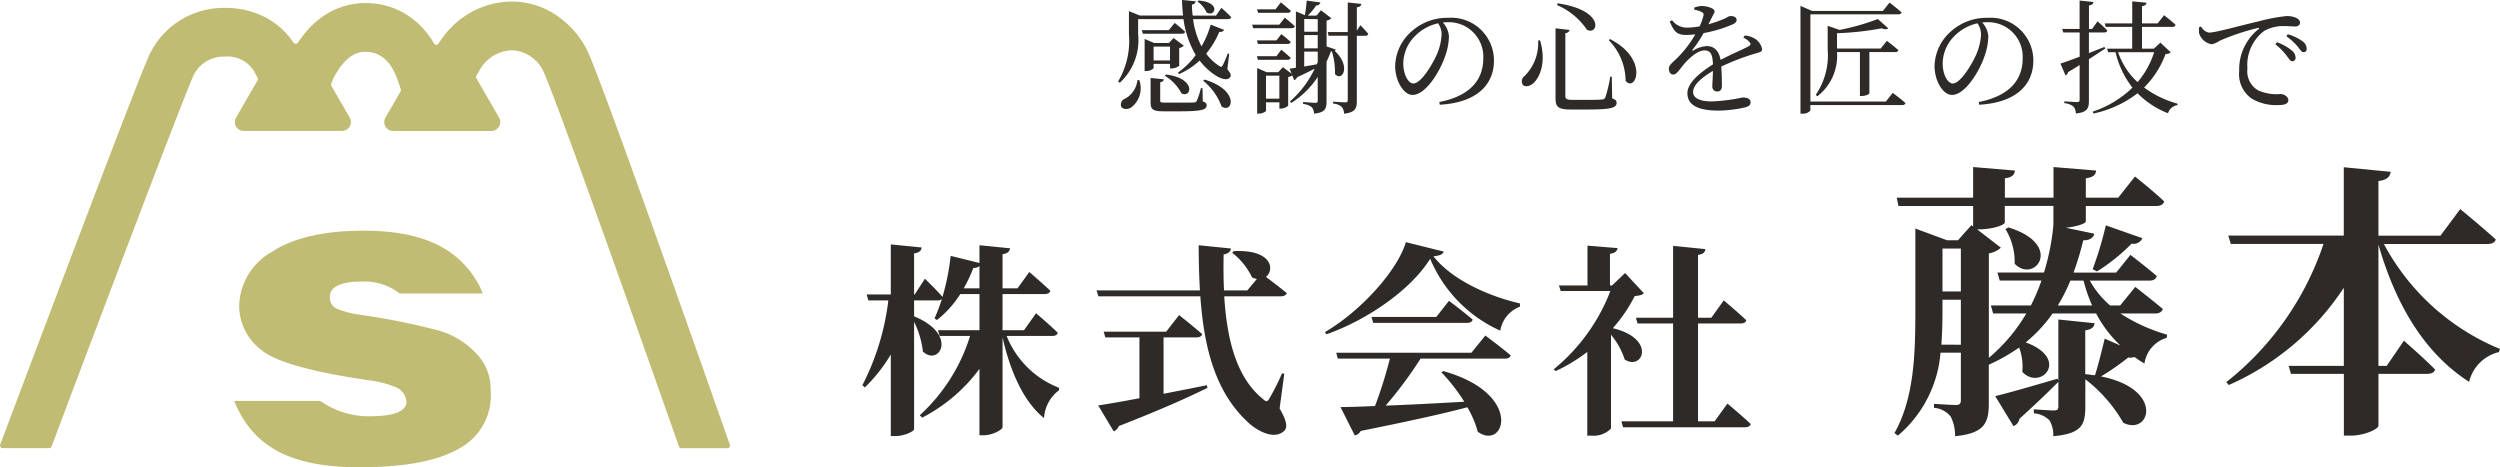
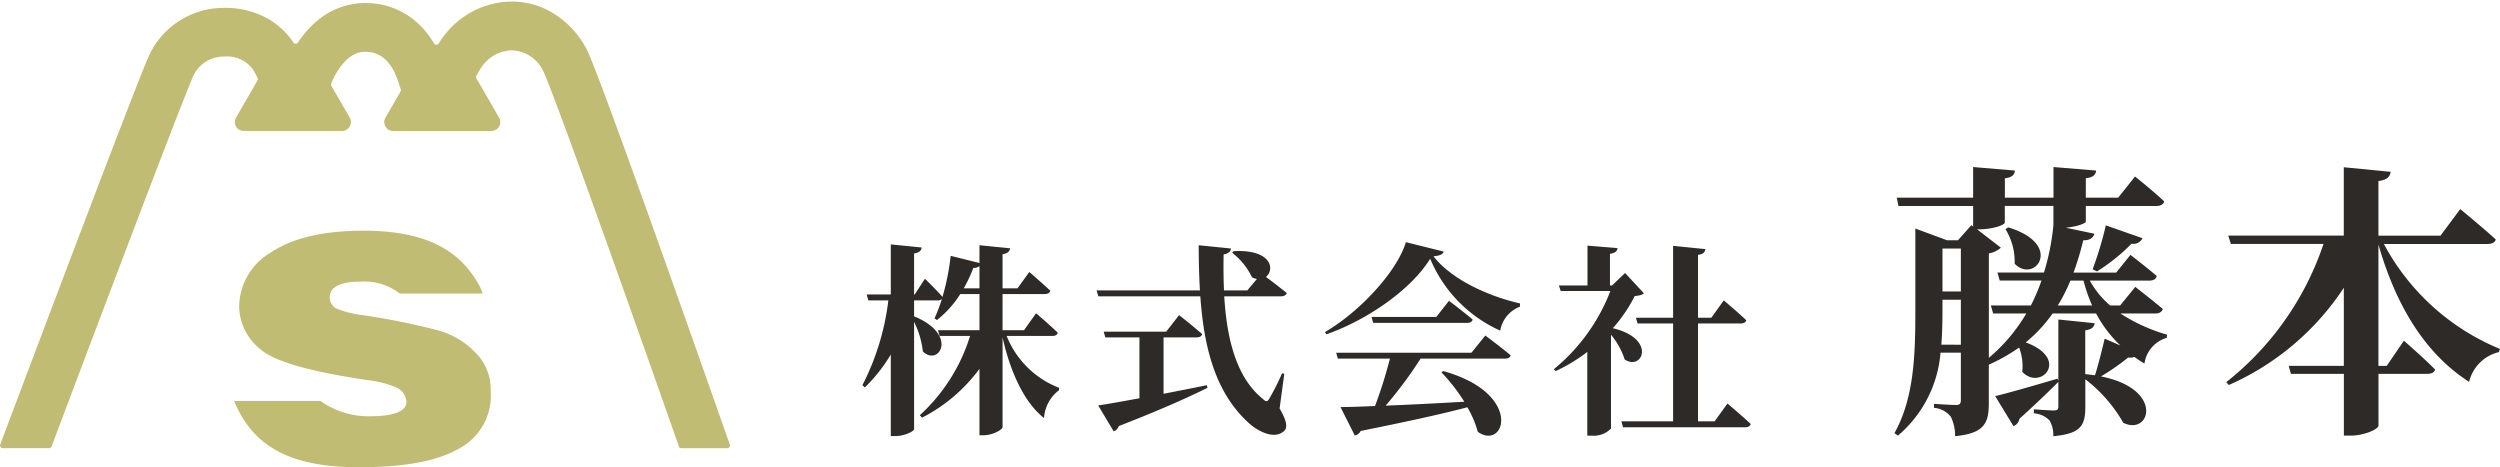
<svg xmlns="http://www.w3.org/2000/svg" width="244.725" height="45.738" viewBox="0 0 244.725 45.738">
  <g transform="translate(-250 -4981.848)">
    <g transform="translate(7498.256 3170.833)">
      <path d="M-7176.817,1854.532c-1.107-3.153-3.648-10.377-6.246-17.672-7.037-19.763-7.621-20.783-7.869-21.218a9.064,9.064,0,0,0-3.254-3.383,7.749,7.749,0,0,0-3.934-1.091,8.3,8.3,0,0,0-4.172,1.134,8.619,8.619,0,0,0-2.081,1.7,8.737,8.737,0,0,0-.941,1.264.011.011,0,0,0,0,0,.265.265,0,0,1-.454,0q-.141-.237-.3-.475a8.734,8.734,0,0,0-1-1.225,7.458,7.458,0,0,0-5.16-2.249,7.311,7.311,0,0,0-4.937,1.695,9.427,9.427,0,0,0-1.472,1.533q-.236.305-.458.636a.264.264,0,0,1-.438,0,8.048,8.048,0,0,0-.8-1,7.382,7.382,0,0,0-1.675-1.323,8.439,8.439,0,0,0-4.282-1.072,8.045,8.045,0,0,0-7.386,4.684c-1.374,3.076-11.252,29.277-14.558,38.057a.265.265,0,0,0,.249.358h4.532a.265.265,0,0,0,.247-.171c3.718-9.872,12.65-33.531,13.886-36.3a3.275,3.275,0,0,1,3.03-1.859,3.064,3.064,0,0,1,3.036,1.675c.071.133.142.269.211.407a.265.265,0,0,1-.007.25l-2.1,3.64a.87.87,0,0,0,.754,1.306h9.62a.871.871,0,0,0,.754-1.306l-1.791-3.1a.264.264,0,0,1-.017-.23,7.374,7.374,0,0,1,.328-.735c1.2-2.179,2.358-2.4,3.125-2.373,1.429.047,2.469,1.015,3.09,2.878l.262.785a.267.267,0,0,1-.021.216l-1.48,2.563a.871.871,0,0,0,.754,1.306h9.619a.871.871,0,0,0,.754-1.306l-2.22-3.844a.261.261,0,0,1,0-.26c.128-.235.259-.462.389-.673a3.713,3.713,0,0,1,3.122-1.812,3.538,3.538,0,0,1,3.032,2.046l.007.015c.254.507,1.509,3.567,7.614,20.716,2.23,6.265,4.408,12.444,5.656,15.994a.263.263,0,0,0,.249.177h4.5A.264.264,0,0,0-7176.817,1854.532Z" transform="translate(0.001)" fill="#c1bc74" />
      <path d="M-6617.836,2418.212a67.865,67.865,0,0,0-7.473-1.509,9.932,9.932,0,0,1-2.577-.658,1.242,1.242,0,0,1-.6-1.14c0-.932,1.039-1.475,3-1.475a5.648,5.648,0,0,1,3.841,1.161h8.128l-.262-.635c-1.917-3.675-5.417-5.513-11.386-5.513q-5.9,0-9.049,2.107a6.207,6.207,0,0,0-3.145,5.284,5.454,5.454,0,0,0,2.189,4.3c1.459,1.218,5.264,2.182,10.4,2.938a10.244,10.244,0,0,1,2.8.715,1.656,1.656,0,0,1,.985,1.482c-.106.915-1.35,1.339-3.611,1.339a8.147,8.147,0,0,1-4.811-1.5h-8.445c1.772,4.323,5.28,6.491,12.231,6.491,3.908,0,7.458-.457,9.862-1.869a5.866,5.866,0,0,0,3.017-5.643,4.98,4.98,0,0,0-1.409-3.629A8.076,8.076,0,0,0-6617.836,2418.212Z" transform="translate(-587.485 -574.845)" fill="#c1bc74" />
    </g>
    <g transform="translate(0 2)">
-       <path d="M8.22-10A2.581,2.581,0,0,1,9.108-8.94c.8.516,1.5-.984-.792-1.164ZM2.34-2.316A2.309,2.309,0,0,1,1.128-.492.619.619,0,0,0,.744.252c.144.324.636.336.984.12a2.371,2.371,0,0,0,.8-2.676ZM5.412-7.2H2.772l.1.348H6.7c.168,0,.276-.06.312-.192-.4-.372-1.02-.864-1.02-.864Zm.12,1.608v1.356H3.924V-5.592ZM3.924-3.9H5.532v.444h.144a1.324,1.324,0,0,0,.756-.252v-1.74a1.008,1.008,0,0,0,.456-.228L5.88-6.432l-.456.492H3.984l-.936-.4V-3.2H3.18a1.074,1.074,0,0,0,.744-.264Zm1.1,1.164A4.406,4.406,0,0,1,6.66-1.008C7.668-.516,8.1-2.5,5.136-2.856ZM8.712-1.524H8.556A7.012,7.012,0,0,1,8.148-.276c-.072.12-.12.144-.288.156s-.684.012-1.3.012H5.112c-.5,0-.54-.036-.54-.2V-2.1c.228-.036.336-.144.36-.288l-1.3-.132V-.132c0,.7.216.876,1.332.876H6.5C8.688.744,9.12.576,9.12.156c0-.18-.1-.288-.384-.384Zm.06-.732A5.838,5.838,0,0,1,10.584.276c1.092.72,1.788-1.608-1.68-2.64Zm2.556-2.628-.144-.024a11.8,11.8,0,0,1-.492,1.152c-.1.18-.18.18-.36.048A4.76,4.76,0,0,1,9.072-4.9a8.28,8.28,0,0,0,1.284-2.136c.264.036.408-.06.468-.192L9.516-7.74a8.91,8.91,0,0,1-.9,2.124A8.026,8.026,0,0,1,7.788-8.28H11.22a.281.281,0,0,0,.3-.192c-.348-.384-.96-.912-.96-.912l-.528.756H7.752A8.12,8.12,0,0,1,7.68-9.7c.252-.048.348-.18.372-.324l-1.344-.132c.012.516.048,1.032.1,1.524H2.58L1.512-9.06v2.28a7.79,7.79,0,0,1-1.056,4.6l.156.132a5.65,5.65,0,0,0,1.8-4.74V-8.28h4.44a9.327,9.327,0,0,0,1.2,3.516A7.693,7.693,0,0,1,6.3-3.036l.132.132a7.253,7.253,0,0,0,2-1.32,6.129,6.129,0,0,0,1.452,1.38c.516.36,1.26.66,1.536.24.12-.156.072-.348-.276-.768ZM17.052-8.9c.168,0,.276-.06.312-.18-.372-.36-.984-.84-.984-.84l-.516.684H14.052l.1.336ZM16.236-7.74H13.572l.1.348h3.756c.168,0,.288-.06.324-.192-.372-.348-.984-.84-.984-.84ZM14.04-6.2l.1.348h2.892c.168,0,.288-.06.312-.192-.348-.336-.912-.768-.912-.768l-.48.612Zm2.988,1.9c.168,0,.288-.06.312-.192-.348-.336-.912-.792-.912-.792l-.48.636H14.04l.1.348Zm1.644-.8h1.32v1.044c-.024.06-.06.132-.1.2-.42.072-.84.156-1.224.216Zm1.32-3.18v1.236h-1.32V-8.292Zm0,2.856h-1.32V-6.72h1.32ZM14.928-.492V-2.748h1.308V-.492Zm6.456-4.62a7.165,7.165,0,0,1,.3,2.208c.684.792,1.62-.72-.024-2.268a.34.34,0,0,0,.1-.132l-.9-.3V-8.136a1,1,0,0,0,.468-.228l-1.02-.78-.432.516H19.02a5.9,5.9,0,0,0,.816-.984.42.42,0,0,0,.42-.3l-1.344-.18a12.223,12.223,0,0,1-.18,1.428l-.876-.372v5.52c-.252.036-.456.072-.612.084l.192.492-.852-.636-.456.492h-1.14l-.924-.408V.972H14.2c.372,0,.732-.2.732-.288V-.132h1.308V.48h.132A1.1,1.1,0,0,0,17.1.192V-2.616a.877.877,0,0,0,.4-.156l.18.456a.391.391,0,0,0,.288-.276c.7-.312,1.272-.6,1.728-.84A9.854,9.854,0,0,1,17.268-.216l.132.144a8.741,8.741,0,0,0,2.592-2.544V-.324c0,.18-.048.24-.24.24s-1.188-.084-1.188-.084V.024a1.6,1.6,0,0,1,.852.324,1.018,1.018,0,0,1,.216.624c1.092-.108,1.224-.5,1.224-1.2V-4.116a9.847,9.847,0,0,0,.42-1Zm2.436-2.04v-2.28c.3-.048.42-.156.444-.336l-1.332-.144v2.9H20.976l.072.36h1.884V-.36c0,.168-.06.228-.252.228S21.5-.2,21.5-.2v.192a1.319,1.319,0,0,1,.84.324,1.033,1.033,0,0,1,.228.66C23.688.852,23.82.444,23.82-.276V-6.648h.816c.168,0,.276-.06.3-.192-.276-.348-.768-.84-.768-.84Zm8.3.36a5.643,5.643,0,0,1-.456,1.944C31.2-3.8,30.108-1.98,29.352-1.98c-.492,0-.984-.876-.984-1.968A3.837,3.837,0,0,1,29.556-6.66a4.508,4.508,0,0,1,2.22-1.212A1.961,1.961,0,0,1,32.124-6.792ZM31.944.1c3.948-.228,5.3-2.244,5.3-4.308a4.187,4.187,0,0,0-4.476-4.2,5.23,5.23,0,0,0-3.54,1.284,4.662,4.662,0,0,0-1.656,3.42c0,1.512.852,2.844,1.7,2.844,1.3,0,2.676-2.292,3.18-3.756a6.067,6.067,0,0,0,.384-1.992,2.257,2.257,0,0,0-.6-1.344c.156-.012.3-.024.444-.024A3.38,3.38,0,0,1,36.2-4.452c0,2.16-1.344,3.708-4.308,4.284Zm9.624-6.3a4.536,4.536,0,0,1-1.32,3.48.66.66,0,0,0-.192.852c.228.288.768.168,1.14-.228.564-.6,1.176-1.98.564-4.1Zm1.908-3.624-.06.168a6.734,6.734,0,0,1,2.928,2.412C47.448-6.636,48.192-9.132,43.476-9.828Zm5.112,3.492-.1.12a5.758,5.758,0,0,1,1.644,3.972C51.1-1.044,52.476-4.344,48.588-6.336ZM43.272-7.38V-.5c0,.864.336,1.068,1.524,1.068H46.38c2.364,0,2.868-.168,2.868-.66,0-.192-.1-.312-.432-.432L48.78-2.64h-.156a12.606,12.606,0,0,1-.48,2.028.36.36,0,0,1-.336.2c-.216.024-.708.036-1.38.036H44.94c-.6,0-.708-.108-.708-.384V-6.9c.276-.048.384-.168.408-.324Zm18.384.912a1.722,1.722,0,0,1,.588.42c.168.18.144.3-.06.42-.672.36-1.824.84-2.76,1.344-.132-.852-.6-1.356-1.344-1.356a2.822,2.822,0,0,0-1.32.432c-.084.048-.12-.012-.072-.084a12.924,12.924,0,0,0,1.08-1.62,13.087,13.087,0,0,0,2.868-.864c.252-.132.36-.252.36-.42,0-.288-.288-.384-.6-.384-.18,0-.264.12-.744.324a11.917,11.917,0,0,1-1.416.48c.144-.276.288-.564.384-.756.12-.252.216-.348.216-.516,0-.324-.84-.516-1.248-.516a2.171,2.171,0,0,0-.732.156l-.012.2a2.822,2.822,0,0,1,.7.216c.228.108.252.216.192.42a5.14,5.14,0,0,1-.36,1,6.2,6.2,0,0,1-1.1.12,1.822,1.822,0,0,1-1.6-.72l-.228.132c.432.948.648,1.308,1.62,1.308a7.526,7.526,0,0,0,.888-.06,10.856,10.856,0,0,1-1.644,2.184c-.528.54-.96.816-.948,1.176s.168.588.456.576c.336-.012.684-.636,1.1-1.1.48-.54,1.272-1.26,1.92-1.26.612,0,.8.372.84,1.368-1.344.852-2.5,1.836-2.5,2.82s.744,1.7,3,1.7A11.871,11.871,0,0,0,61.872.348c.408-.12.492-.276.492-.5,0-.312-.3-.456-.78-.456a17.893,17.893,0,0,1-3.012.384c-1.152,0-1.836-.312-1.836-.924,0-.684.84-1.416,1.944-2.064-.012.612-.06,1.2-.06,1.5a.466.466,0,0,0,.492.516c.288,0,.444-.216.444-.54,0-.408-.012-1.212-.06-1.9a23.374,23.374,0,0,1,3.312-1.272c.5-.144.684-.168.684-.432a1.539,1.539,0,0,0-.72-1.032,2.165,2.165,0,0,0-.984-.3ZM75.612-.216H68.22V-8.748h8.6c.168,0,.288-.06.324-.192-.444-.4-1.176-.96-1.176-.96l-.648.816H68.376l-1.128-.492V.972h.168a.957.957,0,0,0,.8-.3V.132h9a.287.287,0,0,0,.312-.192c-.456-.42-1.248-1-1.248-1Zm-2.388-.54c.48,0,.768-.2.768-.264V-5.052h2.52c.168,0,.288-.06.324-.192-.432-.372-1.128-.912-1.128-.912L75.1-5.4H70.824V-6.9a28.543,28.543,0,0,0,4.368-.48q.468.18.648,0l-1.02-.912a22.243,22.243,0,0,1-3.744,1.068l-1.164-.4V-5.3A6.872,6.872,0,0,1,68.748-.876l.144.156a5,5,0,0,0,1.932-4.332h2.244v4.3Zm11.7-6.036a5.643,5.643,0,0,1-.456,1.944C84-3.8,82.908-1.98,82.152-1.98c-.492,0-.984-.876-.984-1.968A3.837,3.837,0,0,1,82.356-6.66a4.508,4.508,0,0,1,2.22-1.212A1.96,1.96,0,0,1,84.924-6.792ZM84.744.1c3.948-.228,5.3-2.244,5.3-4.308a4.187,4.187,0,0,0-4.476-4.2,5.23,5.23,0,0,0-3.54,1.284,4.662,4.662,0,0,0-1.656,3.42c0,1.512.852,2.844,1.7,2.844,1.3,0,2.676-2.292,3.18-3.756a6.067,6.067,0,0,0,.384-1.992,2.257,2.257,0,0,0-.6-1.344c.156-.012.3-.024.444-.024A3.38,3.38,0,0,1,89-4.452C89-2.292,87.66-.744,84.7-.168ZM97.008-5.556c-.516.2-1.032.408-1.524.6V-6.972h1.488c.168,0,.276-.06.312-.192-.36-.384-.96-.9-.96-.9L95.8-7.32h-.312v-2.3c.3-.036.42-.156.444-.336L94.572-10.1V-7.32h-1.7l.1.348h1.608V-4.6c-.828.312-1.512.564-1.884.672l.5,1.164a.45.45,0,0,0,.24-.324c.408-.24.78-.468,1.14-.7v3.4c0,.168-.06.228-.252.228-.216,0-1.248-.072-1.248-.072v.18a1.607,1.607,0,0,1,.9.336A1.069,1.069,0,0,1,94.2.96C95.352.84,95.484.432,95.484-.312V-4.356c.636-.408,1.164-.768,1.6-1.044Zm4.86.516a8.339,8.339,0,0,1-1.62,2.928A7.029,7.029,0,0,1,98.34-5.04Zm.612-.936-.636.588H100.68V-7.524h2.976a.287.287,0,0,0,.312-.192c-.42-.4-1.128-.948-1.128-.948l-.624.8H100.68V-9.54c.312-.06.42-.168.444-.348l-1.4-.132v2.16H97.032l.1.336H99.72v2.136H97.26l.108.348h.72a9.061,9.061,0,0,0,1.656,3.468A10.183,10.183,0,0,1,95.844.78l.1.18a10.816,10.816,0,0,0,4.3-1.98A8.62,8.62,0,0,0,103.224.936a1.163,1.163,0,0,1,.924-.8L104.172,0a9.955,9.955,0,0,1-3.288-1.584,8.979,8.979,0,0,0,2.1-3.276c.288-.024.42-.06.5-.18Zm3.792-1.512a2.5,2.5,0,0,0,0,.6A1.567,1.567,0,0,0,107.5-5.82a1.906,1.906,0,0,0,.768-.336,22.078,22.078,0,0,1,3.768-1.26c.132-.024.144.048.06.108a5.016,5.016,0,0,0-1.9,4.092,2.927,2.927,0,0,0,1.2,2.7,4.661,4.661,0,0,0,2.664.648c.552,0,.948-.12.948-.48,0-.336-.432-.6-.756-.6a4.418,4.418,0,0,1-2.232-.372A2.169,2.169,0,0,1,111-3.444a4.182,4.182,0,0,1,1.644-3.684,3.813,3.813,0,0,1,1.992-.468c.42,0,.78.036,1.044.036.3,0,.468-.168.468-.372s-.144-.372-.42-.492a2.239,2.239,0,0,0-.9-.156,17.56,17.56,0,0,0-2.772.528c-2.016.468-4.164,1.092-4.824,1.092a1.088,1.088,0,0,1-.768-.6Zm8.544.888a5.991,5.991,0,0,1,1.1,1c.24.3.372.552.576.552s.312-.12.312-.336a.933.933,0,0,0-.432-.744,4.536,4.536,0,0,0-1.428-.672Zm-1.08.792a5.457,5.457,0,0,1,1.092,1.1c.24.3.372.552.552.552a.328.328,0,0,0,.336-.36.941.941,0,0,0-.384-.7,4.692,4.692,0,0,0-1.44-.8Z" transform="translate(359 4990)" fill="#2d2a27" />
      <g transform="translate(336 4988)">
        <path d="M10.34-12.66a14.179,14.179,0,0,0,.94-2,.861.861,0,0,0,.6-.18v2.18ZM19-8c.3,0,.5-.1.54-.32-.78-.76-2.12-1.9-2.12-1.9L16.24-8.56h-2.1V-12.1h4.12c.28,0,.5-.1.56-.32-.78-.74-2.06-1.84-2.06-1.84l-1.16,1.6H14.14V-16c.54-.08.68-.3.74-.58l-3-.3v1.74l-2.82-.7a23.076,23.076,0,0,1-.8,4.02c-.6-.7-1.72-1.78-1.72-1.78l-1,1.54H5.48v-4.02c.54-.08.7-.28.74-.58l-3.02-.3v4.9H.84l.16.58H2.96A24.443,24.443,0,0,1,.42-3.18l.24.22A15.812,15.812,0,0,0,3.2-6.18V1.8h.46c.86,0,1.82-.46,1.82-.68V-9.38a8.619,8.619,0,0,1,.86,2.9C7.9-4.96,9.88-8.12,5.48-9.92v-1.56h2.3a.563.563,0,0,0,.42-.14,15.8,15.8,0,0,1-.72,1.9l.24.16A10.039,10.039,0,0,0,10-12.1h1.88v3.54H7.82L7.98-8h2.98A17.5,17.5,0,0,1,6.04-.24L6.26,0a16.117,16.117,0,0,0,5.62-4.78v6.5h.44c.82,0,1.82-.54,1.82-.8V-7.86c.72,3.22,2.04,6.3,4.06,7.9a3.685,3.685,0,0,1,1.46-2.72l.02-.24A9.023,9.023,0,0,1,14.54-8Zm10.9.14h3.24c.28,0,.48-.1.54-.32-.86-.76-2.26-1.86-2.26-1.86L30.16-8.42H24.04l.16.56h3.34V-1.9c-1.74.32-3.18.58-4.04.7l1.52,2.54a.858.858,0,0,0,.5-.52C29.64-.78,32.34-2,34.2-2.92l-.06-.26c-1.46.3-2.9.58-4.24.84ZM41.72-4.3l-.22-.04a23.216,23.216,0,0,1-1.24,2.46c-.18.34-.34.34-.62.06-2.62-2.1-3.54-5.86-3.8-10.06h5.54c.28,0,.52-.1.58-.32-.64-.52-1.52-1.2-2.04-1.58.9-.7.58-2.72-3.16-2.52l-.14.16a6.688,6.688,0,0,1,1.94,2.4,1.509,1.509,0,0,0,.48.16l-.94,1.12H35.82c-.06-1.16-.06-2.34-.04-3.52.5-.08.68-.32.72-.58l-3.16-.32c0,1.52.04,3,.12,4.42H23.34l.18.58H33.5c.36,5.1,1.5,9.46,4.74,12.4.9.82,2.54,1.68,3.48.76.34-.32.24-.98-.46-2.18ZM60.04-6.36H46.8l.16.58h5.1A44.416,44.416,0,0,1,50.6-1.14c-1.4.06-2.56.1-3.38.1l1.4,2.78a.844.844,0,0,0,.58-.44C53.96.34,57.24-.38,59.64-1.02a9.825,9.825,0,0,1,1.02,2.4c2.66,1.9,4.52-3.74-3.38-5.94l-.18.12a17.481,17.481,0,0,1,2.24,2.88c-2.84.16-5.5.3-7.7.38a39.771,39.771,0,0,0,3.42-4.6h8.26c.3,0,.5-.1.56-.32-.94-.8-2.48-1.94-2.48-1.94ZM56.6-9.86H50.26l.16.58h9.2c.28,0,.48-.1.54-.32-.88-.76-2.32-1.84-2.32-1.84Zm-2.98-7.32c-.82,2.78-4.42,6.76-7.92,8.8l.14.22c4.1-1.44,8.34-4.44,10.16-7.4a13.328,13.328,0,0,0,6.86,7.04,3.037,3.037,0,0,1,1.92-2.34l.02-.32c-3-.68-6.68-2.3-8.48-4.62.64-.06.92-.18,1-.46Zm21.46,3.02L73.8-12.94h-.2v-3.1c.54-.08.7-.28.74-.56l-2.94-.24v3.9H68.6l.18.54h4.86A18.435,18.435,0,0,1,68.1-4.74l.18.18a15.824,15.824,0,0,0,3.1-1.88v8.2h.44a2.338,2.338,0,0,0,1.88-.7V-8.12A7.272,7.272,0,0,1,75.04-5.7c1.74,1.16,3.16-2.02-1.16-3.06a14.578,14.578,0,0,0,2.14-3.14c.48-.06.72-.1.9-.28ZM83.84.36H82.22V-9.22h4.16c.3,0,.52-.1.56-.32-.82-.78-2.2-1.94-2.2-1.94l-1.22,1.7h-1.3v-6.16c.52-.06.68-.26.72-.56l-3.16-.32v7.04H76.14l.16.56h3.48V.36H74.72l.16.58H86.82c.28,0,.5-.1.56-.32-.84-.8-2.28-2-2.28-2Z" transform="translate(-2 32.734)" fill="#2d2a27" />
        <path d="M11.564-17.724a6.064,6.064,0,0,1,.9,3.388c1.96,2.016,4.872-1.876-.616-3.556Zm5.124,7.476a16.487,16.487,0,0,0,1.232-2.436h1.288a15.563,15.563,0,0,0,.84,2.436Zm-6.748-5.1a2.286,2.286,0,0,0,1.176-.56L8.792-17.7H8.9c1.4,0,2.6-.42,2.6-.672v-1.624h4.76v1.876a23.161,23.161,0,0,1-.924,4.648H10.78l.224.784h4.088a19.3,19.3,0,0,1-1.036,2.436h-3.92l.224.784h3.248A16.776,16.776,0,0,1,9.94-5.124ZM5.292-6.412C5.376-7.588,5.4-8.736,5.4-9.8v-1.008H7.2v4.4ZM7.2-15.82v4.2H5.4v-4.2ZM26.208-9.464c.392,0,.672-.14.756-.448-1.036-.868-2.688-2.156-2.688-2.156l-1.484,1.82h-.98a8.738,8.738,0,0,1-1.988-2.436h5.824c.392,0,.644-.14.728-.448C25.368-14,23.8-15.2,23.8-15.2l-1.4,1.736H18.228a28.242,28.242,0,0,0,.952-3.164c.672,0,.98-.252,1.092-.644l-2.8-.588c1.12-.112,1.96-.42,1.96-.616v-1.512H26.32c.42,0,.7-.14.784-.448-1.064-1.008-2.856-2.436-2.856-2.436L22.6-20.8H19.432v-1.9c.728-.084.98-.364,1.008-.756L16.268-23.8v3h-4.76v-1.9c.728-.084.952-.364.98-.756L8.4-23.8v3H.924l.168.812H8.4v2.016l-.168-.14L6.916-16.632H5.852L2.744-17.78v8.008C2.744-5.656,2.66-1.232.7,2.24l.336.252a11.9,11.9,0,0,0,4.172-8.12H7.2v4.62c0,.336-.084.5-.476.5-.476,0-2.156-.112-2.156-.112v.392A2.287,2.287,0,0,1,6.216.644a4.169,4.169,0,0,1,.42,1.9c2.94-.28,3.3-1.344,3.3-3.276V-4.452a18.058,18.058,0,0,0,2.968-1.68,5.233,5.233,0,0,1,.308,2.38c1.792,1.9,4.732-1.26.336-2.884a14.143,14.143,0,0,0,2.632-2.828H20.44a12.051,12.051,0,0,0,2.38,3.136L21.28-7c-.2.812-.588,2.464-.952,3.584-.308-.028-.616-.084-.952-.112V-7.812c.672-.112.84-.308.924-.7l-3.556-.364v5.992l-.084-.2c-2.464.728-5.012,1.456-6.1,1.708l1.792,2.94A.946.946,0,0,0,12.936.84c1.708-1.54,3-2.8,3.808-3.612V-.364c0,.308-.112.392-.5.392-.364,0-1.9-.112-1.9-.112V.308a2.371,2.371,0,0,1,1.54.7,2.836,2.836,0,0,1,.364,1.54c2.772-.252,3.136-1.092,3.136-2.94V-3.024A14.381,14.381,0,0,1,23.1,1.232c2.632,1.316,4.06-3.3-2.184-4.536a23.5,23.5,0,0,0,2.66-1.848,1.4,1.4,0,0,0,.616-.056c.308.224.644.448.98.644a3.071,3.071,0,0,1,2.184-2.52l.028-.308A16.825,16.825,0,0,1,22.82-9.464ZM20.524-13.58A18.479,18.479,0,0,0,23.912-16.3a.966.966,0,0,0,1.064-.532l-3.584-1.26A34.829,34.829,0,0,1,20.1-13.8Zm38.22-2.688c.42,0,.756-.14.812-.448-1.288-1.176-3.472-2.968-3.472-2.968l-1.932,2.6H48.076v-5.348c.9-.112,1.12-.448,1.2-.9l-4.592-.448v6.692H33.376l.252.812H42.7A28.936,28.936,0,0,1,33.18-2.744l.252.28a26,26,0,0,0,11.256-9.52V-4.34h-5.4l.224.784h5.18V2.492h.644c1.372,0,2.744-.644,2.744-.98V-3.556h4.76c.392,0,.7-.112.784-.42C52.5-5.124,50.568-6.8,50.568-6.8L48.888-4.34h-.812V-16.212c1.764,6.132,4.648,10.724,8.876,13.44a3.937,3.937,0,0,1,2.912-2.912l.112-.308A22.653,22.653,0,0,1,48.608-16.268Z" transform="translate(98.749 32)" fill="#2d2a27" />
      </g>
    </g>
  </g>
</svg>